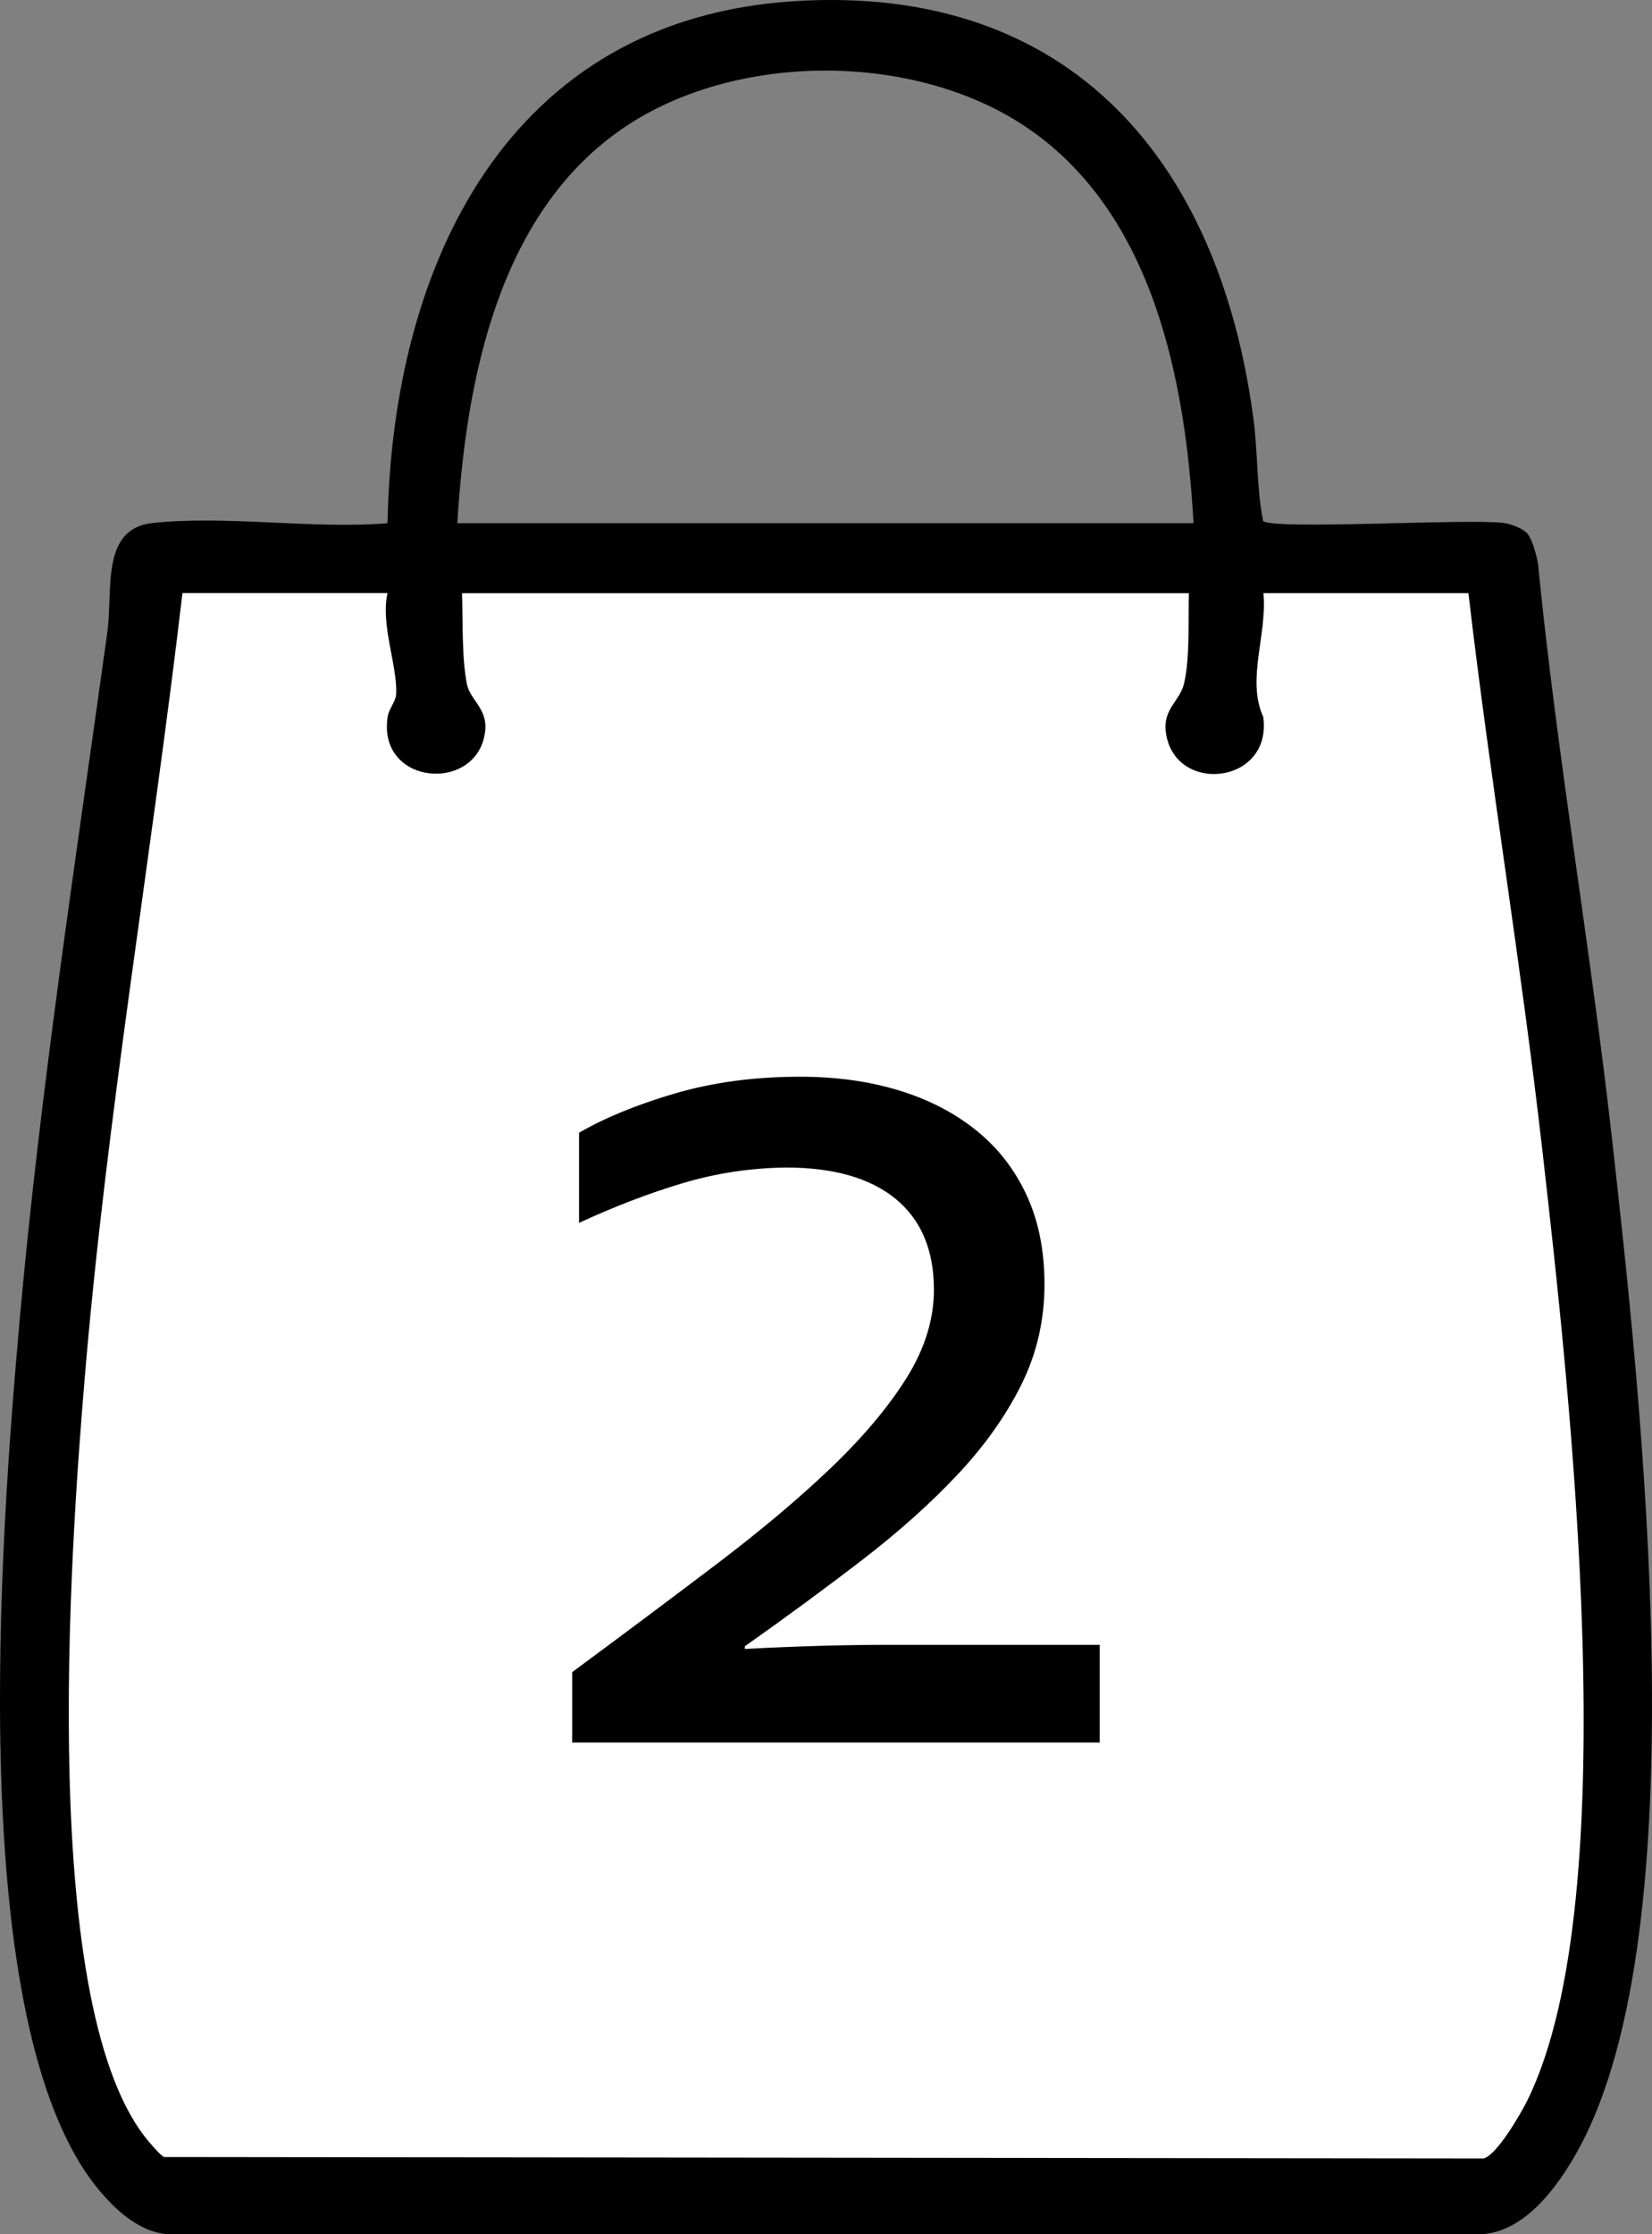
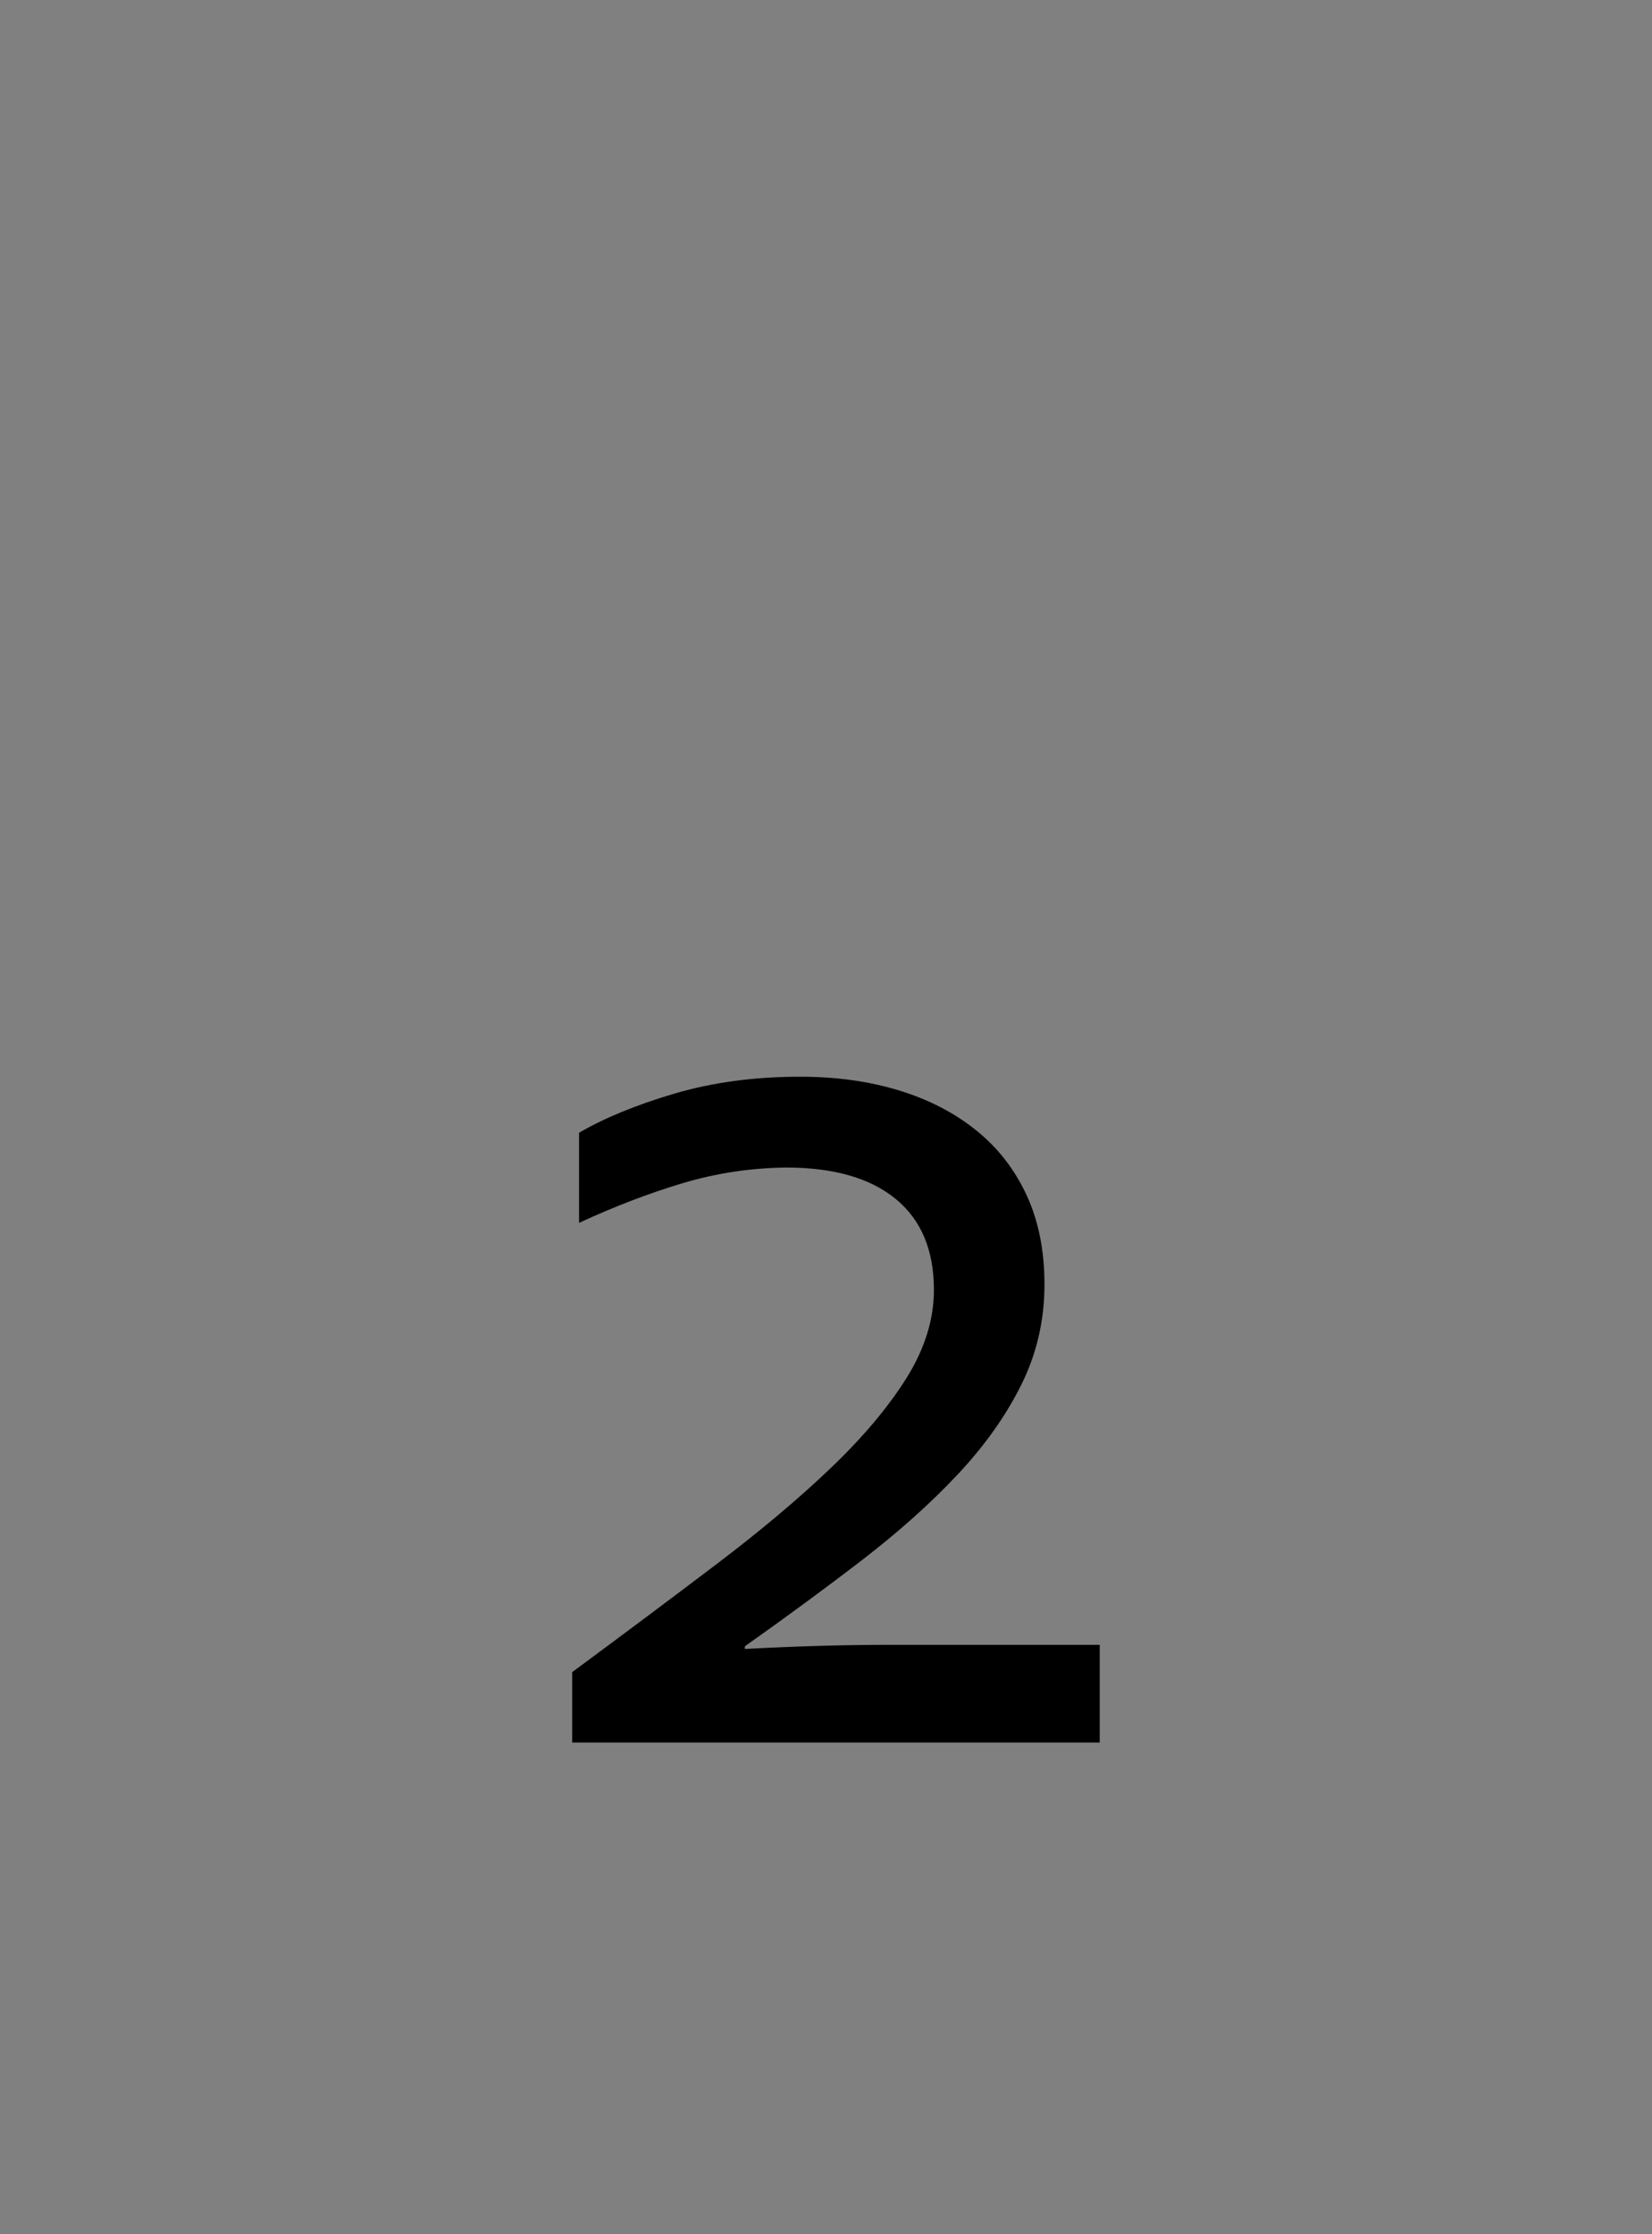
<svg xmlns="http://www.w3.org/2000/svg" id="Layer_2" viewBox="0 0 354.56 479.27">
  <rect x="0" y="0" width="354.56" height="479.27" fill="#808080" stroke="none" />
  <defs>
    <style>.cls-1{fill:#fff;stroke:#000;stroke-miterlimit:10;}</style>
  </defs>
  <g id="Layer_1-2">
-     <path class="cls-1" d="M33.24,120.09h289.59l22.19,182.19,3.84,80-5.48,47.95s-20,43.29-20.55,42.19-289.59-1.1-289.59-1.1l-20-26.3-6.3-94.79,11.23-130.68,15.07-99.45Z" />
-     <path d="M327.86,114.52c1.02,1.2,1.91,4.63,2.22,6.3,4.1,41.5,11.32,82.61,15.96,124.04,6.1,54.49,18.85,168.87-7.36,216.39-4.21,7.63-11.43,17.73-20.98,18.02H36.62c-6.26-.06-11.66-5-15.44-9.56C-8.02,434.48.19,328.54,4.17,283.74c4.39-49.51,12.04-98.93,18.87-148.13,1.23-8.83-1.5-22.17,9.61-23.4,15.7-1.74,34.49,1.35,50.53.03C84.18,56.6,109.12,4.04,170.67.24c59.18-3.65,91.06,34.48,98.35,89.63.97,7.31.67,14.96,2.08,21.92,2.74,1.91,43.83-.58,51.6.39,1.56.19,4.19,1.19,5.16,2.33ZM256.16,112.23c-1.72-30.64-8.62-66.4-35.69-84.81-24.05-16.36-62.56-16.37-86.63,0-27,18.36-33.82,54.31-35.69,84.81h158ZM83.16,127.23h-44c-6.58,56.16-16.27,112.1-20.99,168.51-3.08,36.77-10.23,136.13,14.02,163.96.93,1.07,1.83,2.18,2.99,3.01l283.27.31c2.91-.85,7.97-9.64,9.42-12.58,21.39-43.65,8.86-153.5,3.17-203.58-4.55-39.96-11.22-79.69-15.88-119.62h-44c.87,8.77-3.7,18.54-.03,26.57,1.99,14.71-19.61,16.76-20.96,2.83-.44-4.58,3.13-6.45,3.94-9.95,1.33-5.72.86-13.53,1.06-19.44H99.16c.21,5.94-.08,13.69,1.04,19.46.65,3.36,4.4,5.27,3.95,9.94-1.32,13.56-23.18,12.07-20.96-2.83.27-1.84,1.77-3.26,1.84-5.02.24-6.22-3.36-14.7-1.87-21.56Z" />
    <path d="M159.86,353.72c11.23-.59,21.34-.88,30.32-.88h45.85v20.95h-113.23v-15.09c11.23-8.3,21.58-16.04,31.05-23.22,9.47-7.18,17.65-14.06,24.54-20.65,6.88-6.59,12.28-13.01,16.19-19.26,3.9-6.25,5.86-12.55,5.86-18.9,0-8.5-2.73-14.99-8.2-19.48-5.47-4.49-13.33-6.74-23.58-6.74-7.62.1-15.01,1.22-22.19,3.37-7.18,2.15-14.58,4.98-22.19,8.5v-19.34c5.57-3.22,12.43-6.03,20.58-8.42,8.15-2.39,17.11-3.59,26.88-3.59,7.71,0,14.77.98,21.17,2.93,6.4,1.95,11.93,4.81,16.6,8.57,4.67,3.76,8.28,8.4,10.83,13.92,2.55,5.52,3.83,11.89,3.83,19.12,0,7.72-1.67,14.92-5.01,21.61-3.34,6.69-7.91,13.11-13.7,19.26s-12.59,12.23-20.4,18.24c-7.81,6.01-16.21,12.18-25.19,18.53v.59Z" />
  </g>
</svg>